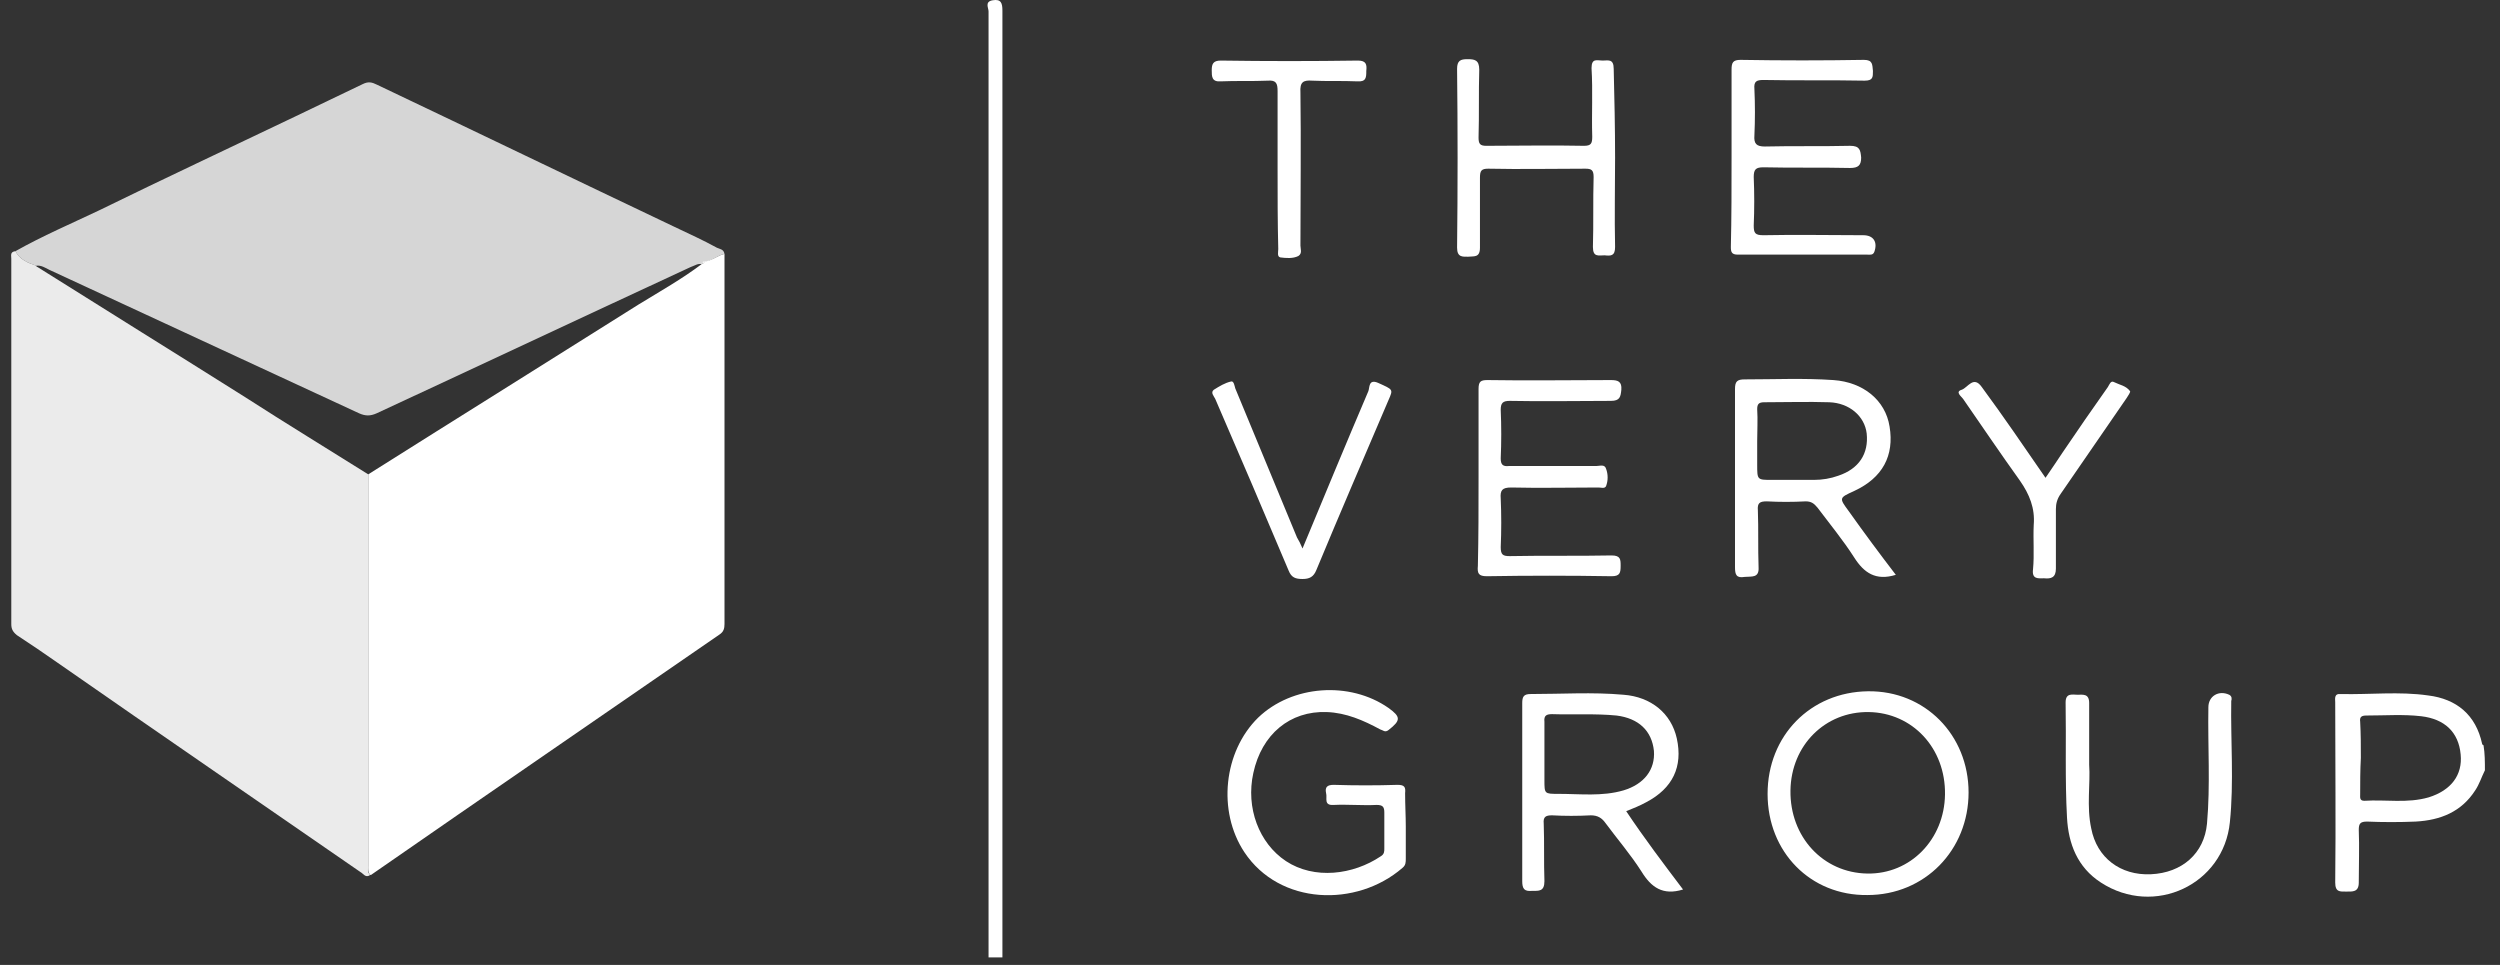
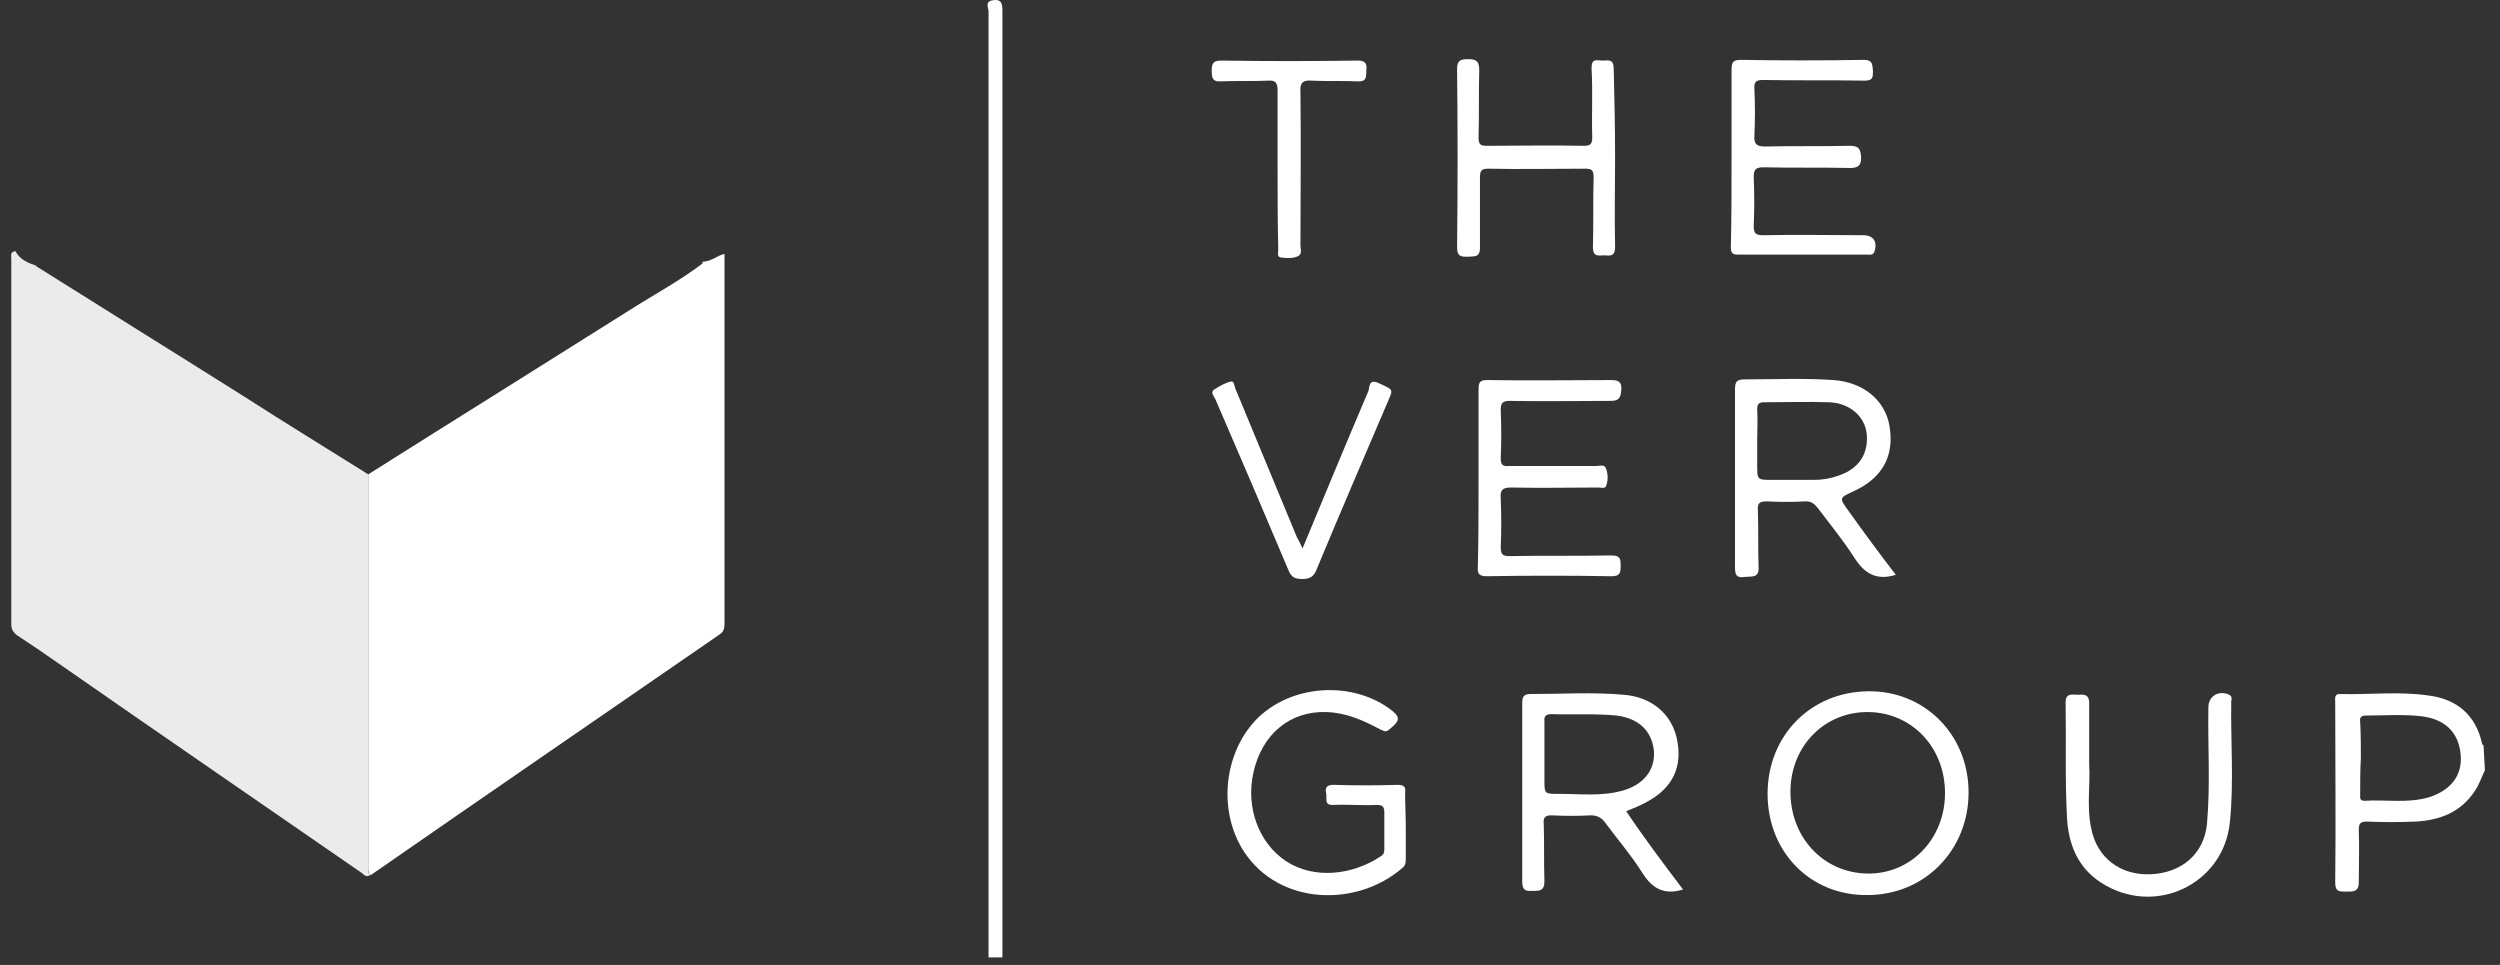
<svg xmlns="http://www.w3.org/2000/svg" width="114" height="44" viewBox="0 0 114 44" fill="none">
  <rect x="0" y="0" width="114" height="44" fill="#333333" stroke="none" />
  <g id="Group 235">
    <path id="Vector" d="M45.078 43.658C45.078 43.532 45.078 43.406 45.078 43.279C45.078 29.025 45.078 14.771 45.078 0.518C45.078 0.36 44.889 0.075 45.268 0.012C45.647 -0.051 45.71 0.138 45.71 0.486C45.71 6.617 45.71 12.749 45.71 18.88C45.71 27.129 45.71 35.409 45.71 43.658C45.521 43.658 45.3 43.658 45.078 43.658Z" fill="white" />
-     <path id="Vector_2" d="M113.312 35.125C113.154 35.441 113.06 35.757 112.87 36.041C112.238 37.021 111.29 37.401 110.152 37.464C109.425 37.495 108.666 37.495 107.94 37.464C107.624 37.464 107.56 37.559 107.56 37.843C107.592 38.633 107.56 39.423 107.56 40.245C107.56 40.688 107.276 40.656 106.991 40.656C106.707 40.656 106.486 40.688 106.486 40.245C106.517 37.495 106.486 34.777 106.486 32.028C106.486 31.87 106.423 31.617 106.739 31.648C108.066 31.68 109.393 31.522 110.721 31.712C112.017 31.87 112.902 32.597 113.186 33.924C113.186 33.956 113.218 33.956 113.249 33.987C113.312 34.367 113.312 34.746 113.312 35.125ZM107.655 34.556C107.624 35.125 107.624 35.694 107.624 36.231C107.624 36.358 107.592 36.516 107.813 36.516C108.793 36.452 109.773 36.642 110.752 36.358C111.764 36.041 112.301 35.346 112.206 34.398C112.111 33.387 111.479 32.786 110.405 32.66C109.583 32.565 108.761 32.628 107.908 32.628C107.687 32.628 107.592 32.691 107.624 32.913C107.655 33.481 107.655 34.019 107.655 34.556Z" fill="white" />
+     <path id="Vector_2" d="M113.312 35.125C113.154 35.441 113.06 35.757 112.87 36.041C112.238 37.021 111.29 37.401 110.152 37.464C109.425 37.495 108.666 37.495 107.94 37.464C107.624 37.464 107.56 37.559 107.56 37.843C107.592 38.633 107.56 39.423 107.56 40.245C107.56 40.688 107.276 40.656 106.991 40.656C106.707 40.656 106.486 40.688 106.486 40.245C106.517 37.495 106.486 34.777 106.486 32.028C106.486 31.87 106.423 31.617 106.739 31.648C108.066 31.68 109.393 31.522 110.721 31.712C112.017 31.87 112.902 32.597 113.186 33.924C113.186 33.956 113.218 33.956 113.249 33.987ZM107.655 34.556C107.624 35.125 107.624 35.694 107.624 36.231C107.624 36.358 107.592 36.516 107.813 36.516C108.793 36.452 109.773 36.642 110.752 36.358C111.764 36.041 112.301 35.346 112.206 34.398C112.111 33.387 111.479 32.786 110.405 32.66C109.583 32.565 108.761 32.628 107.908 32.628C107.687 32.628 107.592 32.691 107.624 32.913C107.655 33.481 107.655 34.019 107.655 34.556Z" fill="white" />
    <path id="Vector_3" d="M33.037 11.579C33.037 17.205 33.037 22.831 33.037 28.456C33.037 28.646 33.005 28.804 32.815 28.93C27.506 32.597 22.196 36.231 16.918 39.897H16.887C16.76 39.771 16.792 39.613 16.792 39.455C16.792 33.513 16.792 27.571 16.792 21.63C20.9 19.038 25.009 16.478 29.118 13.886C30.097 13.286 31.109 12.717 32.025 12.022C32.089 12.022 32.12 11.959 32.12 11.927C32.468 11.895 32.721 11.643 33.037 11.579Z" fill="white" />
    <path id="Vector_4" opacity="0.9" d="M16.791 21.63C16.791 27.571 16.791 33.513 16.791 39.455C16.791 39.613 16.728 39.771 16.886 39.897C16.665 40.055 16.57 39.834 16.444 39.771C11.829 36.579 7.215 33.418 2.633 30.226C2 29.784 1.4 29.373 0.768 28.962C0.578 28.804 0.515 28.677 0.515 28.456C0.515 22.894 0.515 17.363 0.515 11.8C0.515 11.643 0.452 11.485 0.705 11.453C0.894 11.832 1.274 11.99 1.653 12.117C1.653 12.148 1.684 12.18 1.716 12.18C4.876 14.171 8.037 16.13 11.197 18.122C13.062 19.323 14.927 20.46 16.791 21.63Z" fill="white" />
-     <path id="Vector_5" opacity="0.8" d="M1.652 12.117C1.273 11.99 0.894 11.832 0.704 11.453C1.937 10.758 3.264 10.189 4.529 9.588C7.499 8.134 10.47 6.744 13.441 5.322C14.484 4.816 15.495 4.342 16.538 3.836C16.791 3.71 16.949 3.741 17.202 3.868C21.721 6.017 26.241 8.198 30.761 10.347C31.424 10.663 32.056 10.947 32.688 11.295C32.815 11.358 33.004 11.358 33.036 11.579C32.72 11.643 32.467 11.895 32.12 11.959C32.056 11.959 31.993 11.99 32.025 12.053C31.835 11.99 31.677 12.117 31.487 12.18C26.715 14.392 21.943 16.636 17.17 18.849C16.886 18.975 16.665 18.975 16.38 18.849C11.671 16.668 6.962 14.487 2.253 12.306C2.063 12.211 1.874 12.085 1.652 12.117Z" fill="white" />
    <path id="Vector_6" d="M76.747 40.561C75.83 40.846 75.293 40.466 74.85 39.739C74.345 38.949 73.744 38.254 73.207 37.527C73.049 37.306 72.859 37.179 72.543 37.179C71.943 37.211 71.342 37.211 70.773 37.179C70.489 37.179 70.362 37.243 70.394 37.559C70.426 38.444 70.394 39.297 70.426 40.182C70.426 40.656 70.173 40.624 69.857 40.624C69.509 40.656 69.414 40.529 69.414 40.182C69.414 37.464 69.414 34.777 69.414 32.059C69.414 31.775 69.478 31.648 69.793 31.648C71.216 31.648 72.606 31.554 74.029 31.68C75.293 31.775 76.209 32.533 76.462 33.671C76.747 34.967 76.272 35.947 75.072 36.579C74.787 36.737 74.471 36.863 74.155 36.99C74.977 38.222 75.862 39.392 76.747 40.561ZM70.426 34.398C70.426 34.777 70.426 35.188 70.426 35.568C70.426 36.2 70.426 36.2 71.058 36.2C72.069 36.2 73.049 36.326 74.029 36.042C74.977 35.757 75.482 35.093 75.419 34.24C75.324 33.324 74.724 32.755 73.713 32.628C72.733 32.533 71.753 32.597 70.773 32.565C70.52 32.565 70.394 32.628 70.426 32.913C70.426 33.45 70.426 33.924 70.426 34.398Z" fill="white" />
    <path id="Vector_7" d="M86.449 26.212C85.532 26.497 84.995 26.118 84.552 25.422C84.047 24.632 83.446 23.905 82.877 23.147C82.719 22.957 82.593 22.862 82.34 22.862C81.74 22.894 81.139 22.894 80.57 22.862C80.254 22.862 80.128 22.926 80.159 23.273C80.191 24.127 80.159 24.98 80.191 25.865C80.223 26.37 79.875 26.276 79.559 26.307C79.18 26.37 79.116 26.212 79.116 25.865C79.116 23.147 79.116 20.46 79.116 17.742C79.116 17.395 79.211 17.3 79.559 17.3C80.918 17.3 82.245 17.237 83.604 17.331C84.963 17.426 85.975 18.248 86.164 19.449C86.385 20.776 85.848 21.788 84.552 22.388C83.857 22.704 83.857 22.704 84.3 23.305C84.995 24.285 85.722 25.264 86.449 26.212ZM80.128 20.113C80.128 20.46 80.128 20.84 80.128 21.187C80.128 21.883 80.128 21.883 80.791 21.883C81.424 21.883 82.087 21.883 82.719 21.883C83.099 21.883 83.478 21.819 83.826 21.693C84.774 21.377 85.216 20.682 85.121 19.765C85.026 18.975 84.331 18.375 83.415 18.343C82.435 18.311 81.455 18.343 80.444 18.343C80.191 18.343 80.128 18.438 80.128 18.659C80.159 19.133 80.128 19.639 80.128 20.113Z" fill="white" />
    <path id="Vector_8" d="M89.767 36.136C89.767 38.76 87.776 40.814 85.153 40.814C82.561 40.846 80.602 38.854 80.602 36.2C80.602 33.545 82.561 31.554 85.184 31.522C87.776 31.491 89.767 33.513 89.767 36.136ZM85.153 39.834C87.112 39.866 88.661 38.285 88.692 36.231C88.724 34.114 87.207 32.502 85.216 32.47C83.225 32.439 81.676 33.987 81.645 36.042C81.613 38.159 83.13 39.803 85.153 39.834Z" fill="white" />
    <path id="Vector_9" d="M64.104 37.685C64.104 38.159 64.104 38.665 64.104 39.139C64.104 39.328 64.104 39.455 63.946 39.581C61.86 41.383 58.352 41.288 56.74 38.855C55.508 36.99 55.792 34.272 57.373 32.723C58.921 31.238 61.544 31.048 63.314 32.281C63.883 32.691 63.883 32.849 63.314 33.292C63.156 33.418 63.061 33.292 62.935 33.26C62.176 32.849 61.386 32.502 60.501 32.47C58.826 32.407 57.531 33.482 57.151 35.252C56.804 36.832 57.404 38.444 58.637 39.265C59.932 40.119 61.702 39.897 62.967 39.044C63.125 38.949 63.125 38.823 63.125 38.696C63.125 38.159 63.125 37.59 63.125 37.053C63.125 36.8 63.061 36.705 62.777 36.705C62.113 36.737 61.45 36.674 60.818 36.705C60.343 36.737 60.533 36.389 60.47 36.168C60.407 35.884 60.533 35.789 60.818 35.789C61.797 35.82 62.745 35.82 63.725 35.789C64.041 35.789 64.104 35.884 64.073 36.168C64.073 36.705 64.104 37.211 64.104 37.685Z" fill="white" />
    <path id="Vector_10" d="M67.422 21.788C67.422 20.429 67.422 19.101 67.422 17.742C67.422 17.395 67.517 17.331 67.833 17.331C69.698 17.363 71.594 17.331 73.459 17.331C73.775 17.331 73.964 17.395 73.933 17.774C73.901 18.09 73.87 18.28 73.459 18.28C71.91 18.28 70.393 18.311 68.844 18.28C68.528 18.28 68.433 18.375 68.433 18.691C68.465 19.418 68.465 20.176 68.433 20.903C68.433 21.187 68.528 21.282 68.813 21.25C70.14 21.25 71.468 21.25 72.795 21.25C72.953 21.25 73.174 21.156 73.237 21.377C73.332 21.63 73.332 21.914 73.237 22.167C73.174 22.294 73.016 22.23 72.89 22.23C71.562 22.23 70.235 22.262 68.908 22.23C68.497 22.23 68.402 22.357 68.433 22.736C68.465 23.463 68.465 24.221 68.433 24.948C68.433 25.296 68.528 25.359 68.844 25.359C70.393 25.328 71.942 25.359 73.49 25.328C73.901 25.328 73.901 25.517 73.901 25.802C73.901 26.118 73.87 26.276 73.49 26.276C71.594 26.244 69.698 26.244 67.801 26.276C67.422 26.276 67.359 26.149 67.391 25.802C67.422 24.474 67.422 23.147 67.422 21.788Z" fill="white" />
    <path id="Vector_11" d="M78.959 7.155C78.959 5.827 78.959 4.5 78.959 3.172C78.959 2.856 79.022 2.73 79.369 2.73C81.234 2.762 83.13 2.762 84.995 2.73C85.406 2.73 85.374 2.951 85.406 3.236C85.406 3.52 85.406 3.678 85.027 3.678C83.478 3.647 81.961 3.678 80.412 3.647C80.096 3.647 79.97 3.71 80.001 4.057C80.033 4.753 80.033 5.48 80.001 6.175C79.97 6.554 80.096 6.681 80.475 6.681C81.771 6.649 83.067 6.681 84.363 6.649C84.805 6.649 84.837 6.839 84.869 7.186C84.869 7.534 84.742 7.66 84.363 7.66C83.035 7.629 81.74 7.66 80.412 7.629C80.065 7.629 79.97 7.724 79.97 8.071C80.001 8.798 80.001 9.557 79.97 10.284C79.97 10.631 80.033 10.726 80.412 10.726C81.929 10.694 83.446 10.726 84.963 10.726C85.438 10.726 85.627 11.042 85.469 11.485C85.406 11.643 85.279 11.611 85.153 11.611C83.194 11.611 81.202 11.611 79.243 11.611C78.959 11.611 78.927 11.485 78.927 11.263C78.959 9.904 78.959 8.545 78.959 7.155Z" fill="white" />
    <path id="Vector_12" d="M73.648 7.186C73.648 8.545 73.617 9.904 73.648 11.263C73.648 11.674 73.459 11.674 73.174 11.643C72.89 11.643 72.637 11.738 72.637 11.263C72.669 10.189 72.637 9.146 72.669 8.071C72.669 7.755 72.574 7.692 72.29 7.692C70.804 7.692 69.35 7.724 67.865 7.692C67.549 7.692 67.486 7.787 67.486 8.103C67.486 9.177 67.486 10.22 67.486 11.295C67.486 11.769 67.201 11.674 66.948 11.706C66.695 11.706 66.443 11.738 66.443 11.295C66.474 8.577 66.474 5.859 66.443 3.141C66.443 2.762 66.601 2.698 66.917 2.698C67.233 2.698 67.454 2.73 67.454 3.173C67.422 4.216 67.454 5.227 67.422 6.27C67.422 6.554 67.486 6.649 67.77 6.649C69.255 6.649 70.741 6.617 72.226 6.649C72.542 6.649 72.606 6.554 72.606 6.238C72.574 5.195 72.637 4.152 72.574 3.109C72.574 2.635 72.827 2.762 73.08 2.762C73.332 2.762 73.585 2.667 73.585 3.141C73.617 4.437 73.648 5.827 73.648 7.186Z" fill="white" />
    <path id="Vector_13" d="M95.266 34.872C95.329 35.725 95.14 36.768 95.361 37.78C95.614 39.107 96.688 39.929 98.079 39.866C99.501 39.803 100.513 38.917 100.639 37.559C100.797 35.789 100.671 34.019 100.702 32.249C100.702 31.743 101.176 31.459 101.65 31.68C101.777 31.743 101.777 31.87 101.745 31.965C101.714 33.797 101.872 35.662 101.682 37.495C101.397 40.34 98.237 41.825 95.803 40.245C94.729 39.55 94.318 38.475 94.255 37.274C94.16 35.536 94.223 33.766 94.192 32.028C94.192 31.585 94.508 31.68 94.729 31.68C94.982 31.68 95.266 31.617 95.266 32.059C95.266 32.913 95.266 33.797 95.266 34.872Z" fill="white" />
    <path id="Vector_14" d="M59.395 25.011C60.406 22.578 61.386 20.207 62.397 17.837C62.461 17.679 62.397 17.268 62.84 17.458C63.535 17.774 63.535 17.742 63.314 18.248C62.208 20.84 61.102 23.4 60.027 25.991C59.901 26.307 59.711 26.402 59.395 26.402C59.079 26.402 58.889 26.339 58.763 26.023C57.657 23.4 56.55 20.808 55.413 18.185C55.349 18.058 55.191 17.9 55.349 17.774C55.602 17.616 55.855 17.458 56.14 17.395C56.266 17.363 56.298 17.616 56.329 17.711C57.277 19.986 58.194 22.23 59.142 24.506C59.237 24.664 59.3 24.79 59.395 25.011Z" fill="white" />
-     <path id="Vector_15" d="M93.275 21.788C93.559 21.377 93.812 20.997 94.065 20.618C94.729 19.639 95.424 18.627 96.12 17.647C96.183 17.553 96.246 17.331 96.404 17.426C96.657 17.553 96.941 17.584 97.131 17.837C97.162 17.869 97.036 18.058 96.973 18.153C95.962 19.607 94.982 21.061 93.97 22.515C93.812 22.736 93.749 22.957 93.749 23.21C93.749 24.126 93.749 25.011 93.749 25.928C93.749 26.339 93.528 26.402 93.212 26.37C92.959 26.37 92.643 26.434 92.706 25.959C92.769 25.296 92.706 24.601 92.738 23.937C92.801 23.178 92.548 22.546 92.106 21.914C91.221 20.681 90.368 19.417 89.514 18.185C89.451 18.09 89.135 17.869 89.451 17.774C89.735 17.679 89.988 17.11 90.368 17.647C91.347 18.975 92.295 20.366 93.275 21.788Z" fill="white" />
    <path id="Vector_16" d="M58.258 7.724C58.258 6.523 58.258 5.353 58.258 4.152C58.258 3.805 58.194 3.647 57.815 3.678C57.088 3.71 56.361 3.678 55.666 3.71C55.255 3.741 55.255 3.489 55.255 3.204C55.255 2.92 55.318 2.762 55.666 2.762C57.752 2.793 59.838 2.793 61.924 2.762C62.303 2.762 62.334 2.951 62.303 3.236C62.303 3.52 62.303 3.741 61.892 3.71C61.197 3.678 60.502 3.71 59.838 3.678C59.427 3.647 59.269 3.741 59.3 4.216C59.332 6.554 59.3 8.861 59.3 11.2C59.3 11.358 59.395 11.548 59.206 11.674C58.953 11.801 58.637 11.769 58.384 11.738C58.226 11.706 58.289 11.485 58.289 11.358C58.258 10.126 58.258 8.925 58.258 7.724Z" fill="white" />
    <path id="Vector_17" d="M32.025 12.022C32.025 11.927 32.056 11.927 32.119 11.927C32.088 11.99 32.088 12.053 32.025 12.022Z" fill="white" />
  </g>
</svg>